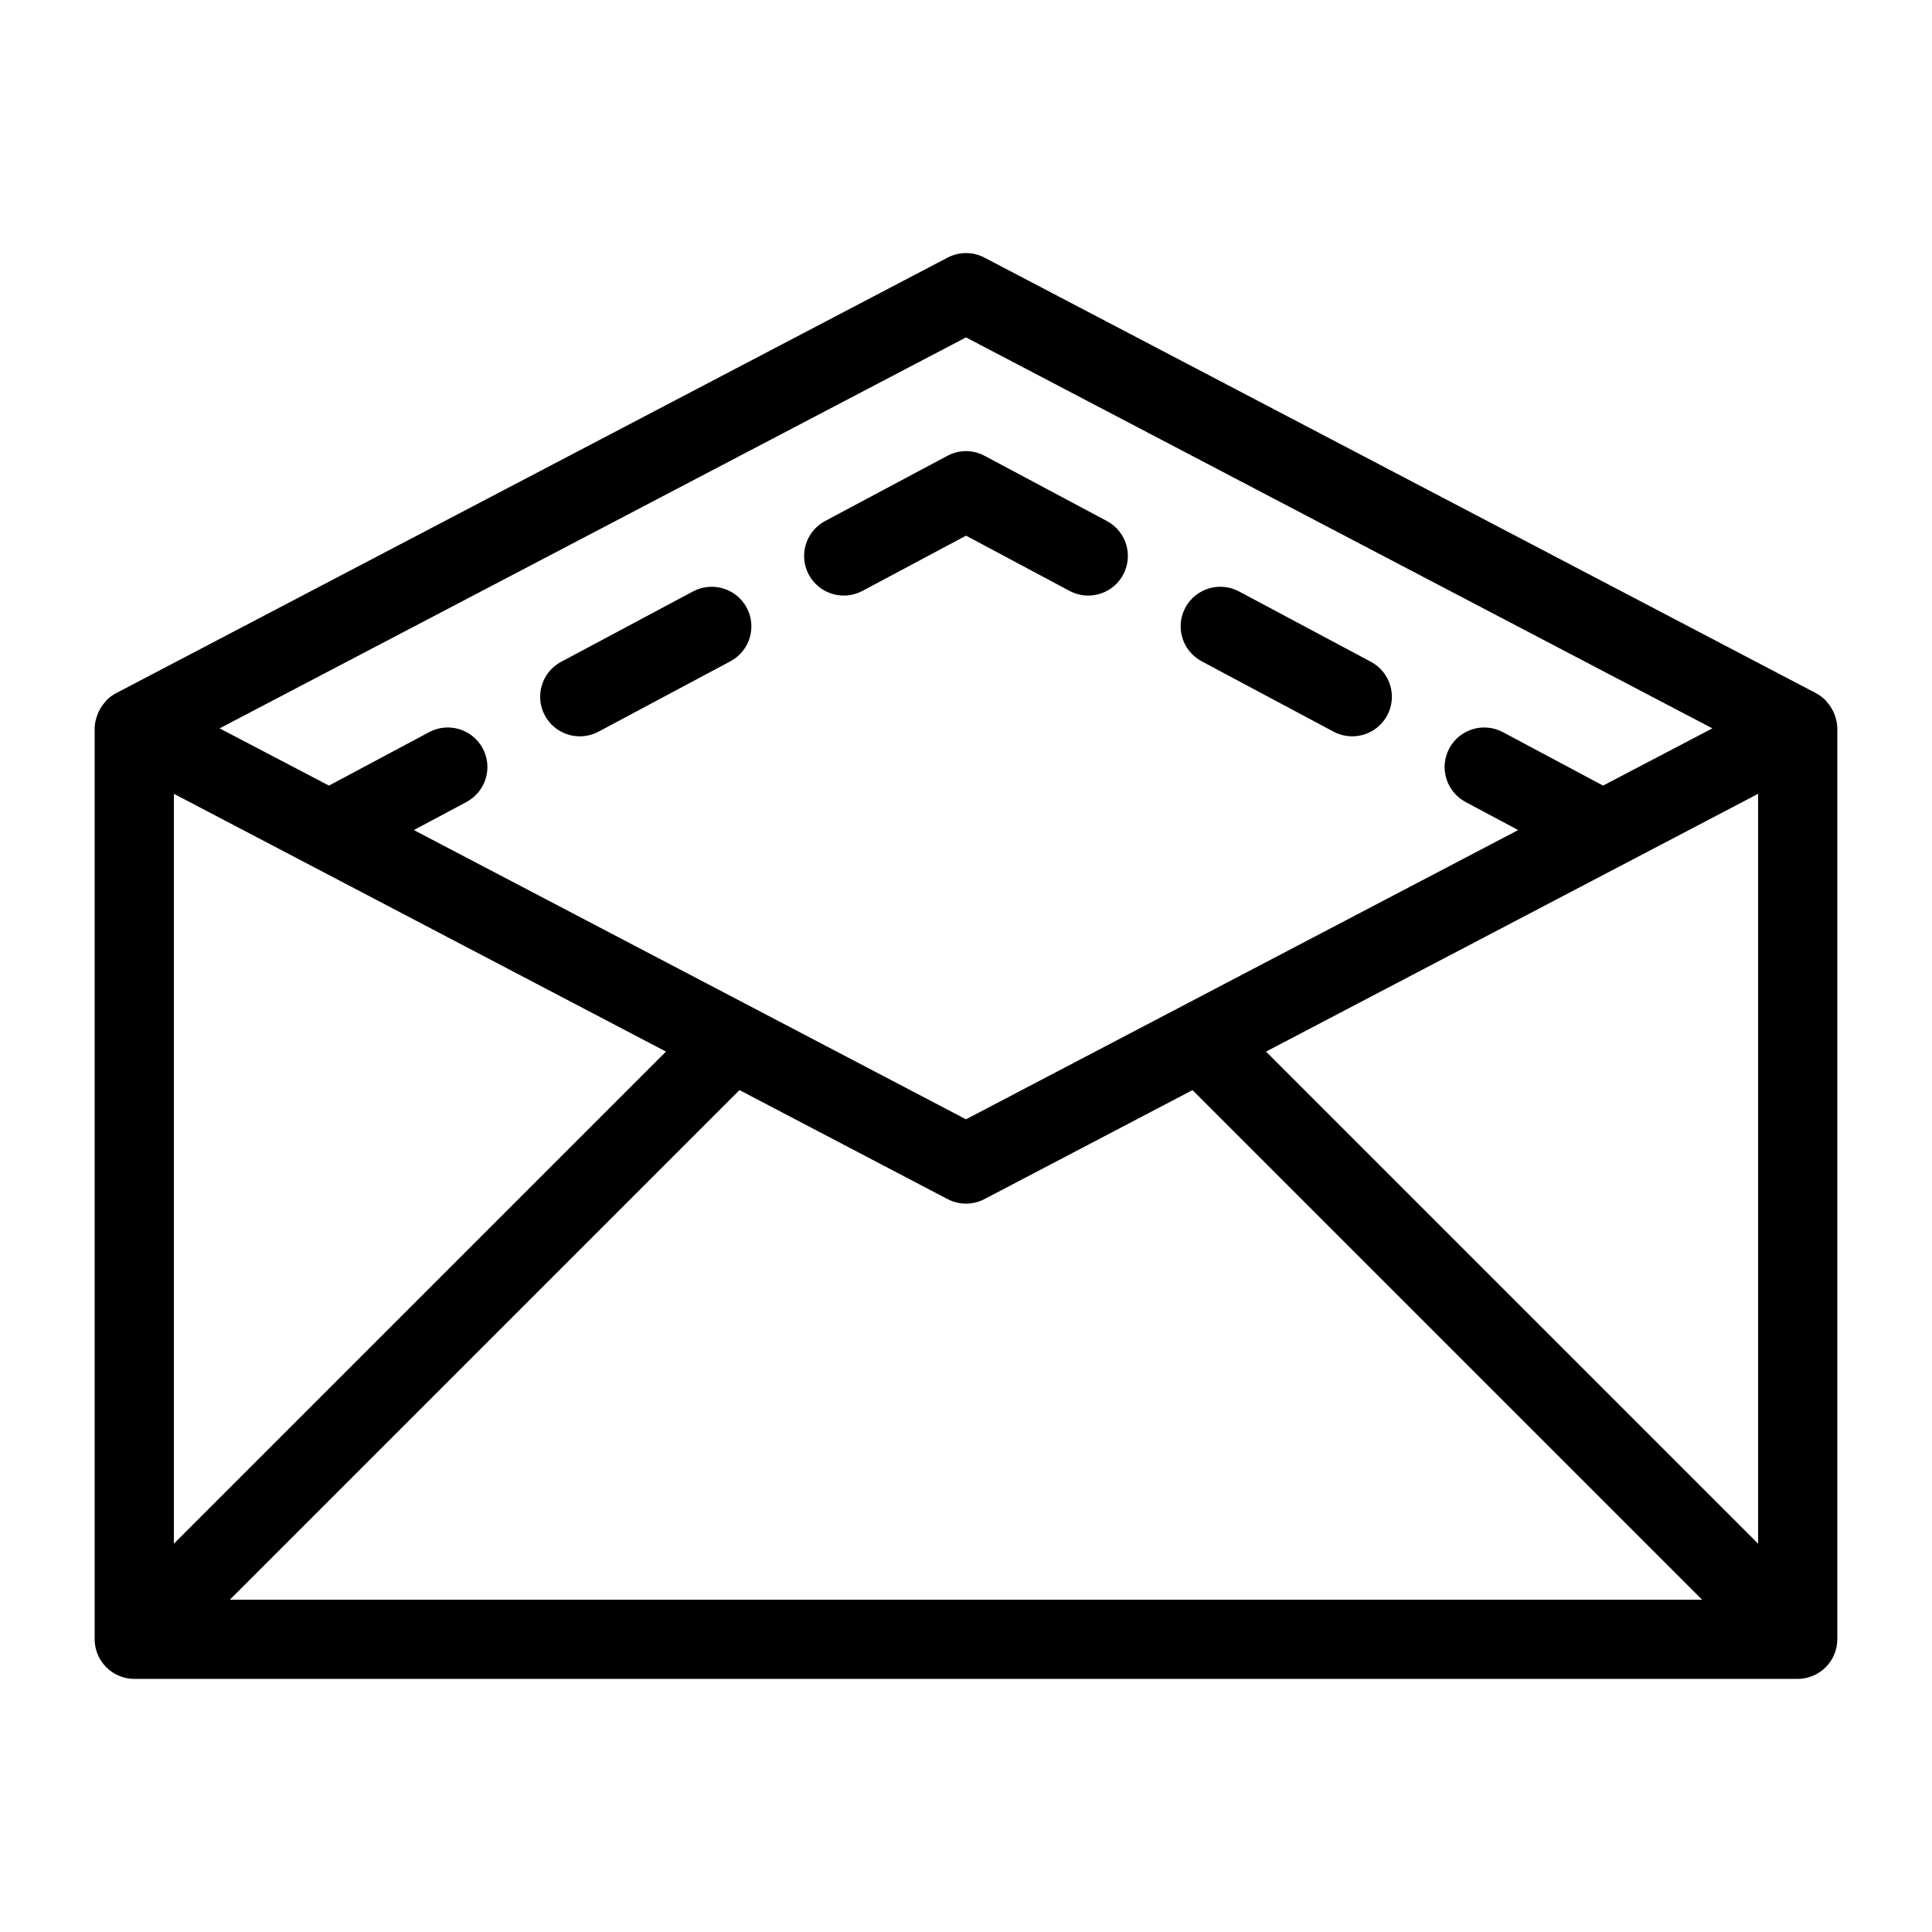
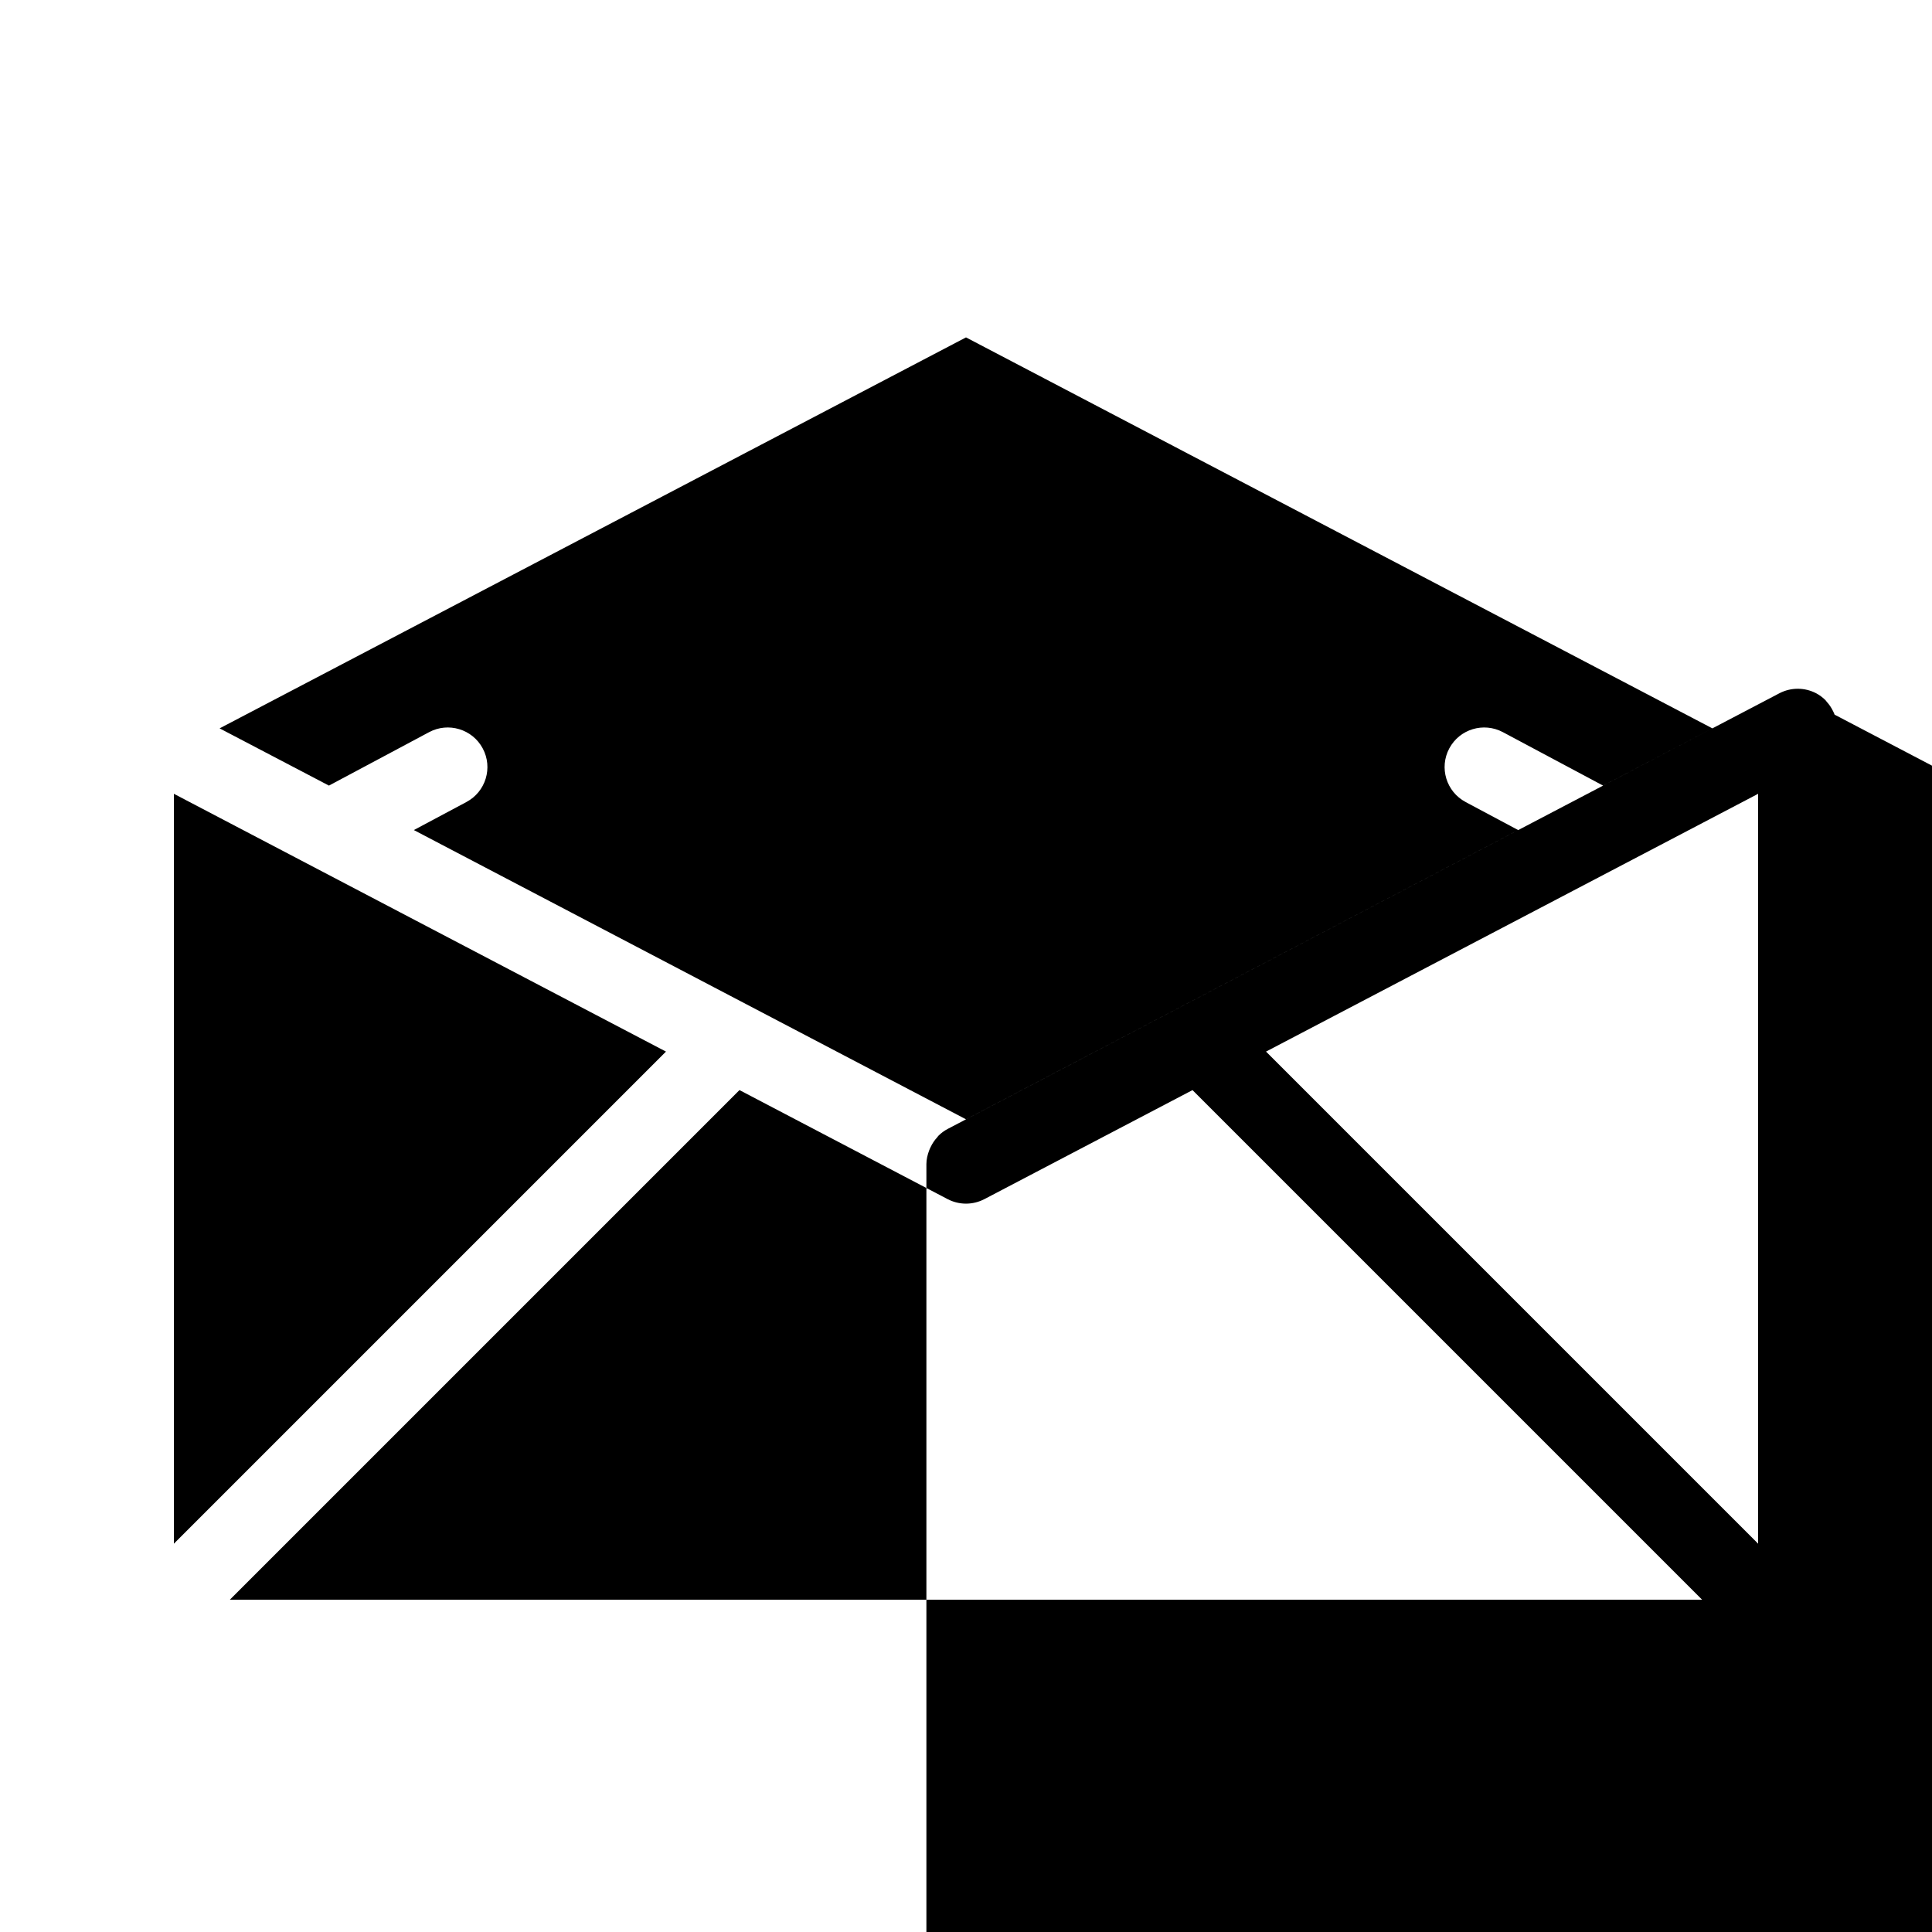
<svg xmlns="http://www.w3.org/2000/svg" fill="#000000" width="800px" height="800px" version="1.1" viewBox="144 144 512 512">
-   <path d="m630.19 333.39c-0.125-0.316-0.242-0.609-0.398-0.902-0.441-0.922-1.008-1.773-1.699-2.519-0.125-0.148-0.219-0.305-0.348-0.441-0.715-0.703-1.531-1.324-2.445-1.805l-220.42-115.46c-3.055-1.594-6.688-1.594-9.742 0l-220.42 115.46c-0.922 0.484-1.73 1.09-2.445 1.805-0.137 0.137-0.219 0.293-0.348 0.441-0.691 0.746-1.258 1.594-1.699 2.519-0.156 0.293-0.273 0.586-0.398 0.902-0.438 1.156-0.742 2.363-0.742 3.633v241.41c0 1.363 0.273 2.731 0.809 4.008 1.07 2.57 3.106 4.609 5.68 5.68 1.277 0.531 2.644 0.805 4.008 0.805h440.83c1.363 0 2.731-0.273 4.008-0.809 2.57-1.07 4.609-3.106 5.68-5.68 0.535-1.277 0.809-2.641 0.809-4.008v-241.41c0-1.27-0.305-2.469-0.723-3.633zm-230.19-99.977 197.8 103.61-28.969 15.168-26.555-14.168c-5.133-2.719-11.473-0.797-14.199 4.312-2.738 5.113-0.797 11.473 4.312 14.199l13.949 7.441-146.34 76.652-146.32-76.652 13.938-7.441c5.113-2.731 7.055-9.078 4.312-14.199-2.731-5.113-9.109-7.031-14.199-4.312l-26.555 14.168-28.973-15.168zm-209.92 120.95 130.41 68.32-130.41 130.41zm14.84 213.57 135.05-135.05 55.156 28.895c1.535 0.797 3.203 1.199 4.875 1.199 1.668 0 3.336-0.398 4.871-1.195l55.156-28.895 135.05 135.05zm405-14.84-130.41-130.41 130.41-68.316zm-151.8-248.05c2.738-5.102 9.078-7.023 14.211-4.324l34.973 18.66c5.113 2.731 7.055 9.078 4.324 14.199-1.898 3.539-5.519 5.551-9.277 5.551-1.668 0-3.348-0.398-4.934-1.227l-34.973-18.66c-5.109-2.727-7.051-9.086-4.324-14.199zm-99.785-8.762c-2.738-5.113-0.797-11.473 4.312-14.199l32.41-17.285c3.098-1.66 6.781-1.66 9.875 0l32.41 17.285c5.113 2.731 7.055 9.078 4.312 14.199-1.891 3.539-5.512 5.551-9.27 5.551-1.668 0-3.348-0.398-4.934-1.238l-27.445-14.641-27.469 14.652c-5.102 2.719-11.473 0.777-14.203-4.324zm-69.953 37.301c-2.731-5.113-0.789-11.473 4.324-14.199l34.973-18.66c5.152-2.707 11.473-0.777 14.211 4.324 2.731 5.113 0.789 11.473-4.324 14.199l-34.973 18.66c-1.574 0.828-3.273 1.227-4.934 1.227-3.746 0.004-7.379-2.012-9.277-5.551z" />
+   <path d="m630.19 333.39c-0.125-0.316-0.242-0.609-0.398-0.902-0.441-0.922-1.008-1.773-1.699-2.519-0.125-0.148-0.219-0.305-0.348-0.441-0.715-0.703-1.531-1.324-2.445-1.805c-3.055-1.594-6.688-1.594-9.742 0l-220.42 115.46c-0.922 0.484-1.73 1.09-2.445 1.805-0.137 0.137-0.219 0.293-0.348 0.441-0.691 0.746-1.258 1.594-1.699 2.519-0.156 0.293-0.273 0.586-0.398 0.902-0.438 1.156-0.742 2.363-0.742 3.633v241.41c0 1.363 0.273 2.731 0.809 4.008 1.07 2.57 3.106 4.609 5.68 5.68 1.277 0.531 2.644 0.805 4.008 0.805h440.83c1.363 0 2.731-0.273 4.008-0.809 2.57-1.07 4.609-3.106 5.68-5.68 0.535-1.277 0.809-2.641 0.809-4.008v-241.41c0-1.27-0.305-2.469-0.723-3.633zm-230.19-99.977 197.8 103.61-28.969 15.168-26.555-14.168c-5.133-2.719-11.473-0.797-14.199 4.312-2.738 5.113-0.797 11.473 4.312 14.199l13.949 7.441-146.34 76.652-146.32-76.652 13.938-7.441c5.113-2.731 7.055-9.078 4.312-14.199-2.731-5.113-9.109-7.031-14.199-4.312l-26.555 14.168-28.973-15.168zm-209.92 120.95 130.41 68.32-130.41 130.41zm14.84 213.57 135.05-135.05 55.156 28.895c1.535 0.797 3.203 1.199 4.875 1.199 1.668 0 3.336-0.398 4.871-1.195l55.156-28.895 135.05 135.05zm405-14.84-130.41-130.41 130.41-68.316zm-151.8-248.05c2.738-5.102 9.078-7.023 14.211-4.324l34.973 18.66c5.113 2.731 7.055 9.078 4.324 14.199-1.898 3.539-5.519 5.551-9.277 5.551-1.668 0-3.348-0.398-4.934-1.227l-34.973-18.66c-5.109-2.727-7.051-9.086-4.324-14.199zm-99.785-8.762c-2.738-5.113-0.797-11.473 4.312-14.199l32.41-17.285c3.098-1.66 6.781-1.66 9.875 0l32.41 17.285c5.113 2.731 7.055 9.078 4.312 14.199-1.891 3.539-5.512 5.551-9.27 5.551-1.668 0-3.348-0.398-4.934-1.238l-27.445-14.641-27.469 14.652c-5.102 2.719-11.473 0.777-14.203-4.324zm-69.953 37.301c-2.731-5.113-0.789-11.473 4.324-14.199l34.973-18.66c5.152-2.707 11.473-0.777 14.211 4.324 2.731 5.113 0.789 11.473-4.324 14.199l-34.973 18.66c-1.574 0.828-3.273 1.227-4.934 1.227-3.746 0.004-7.379-2.012-9.277-5.551z" />
</svg>